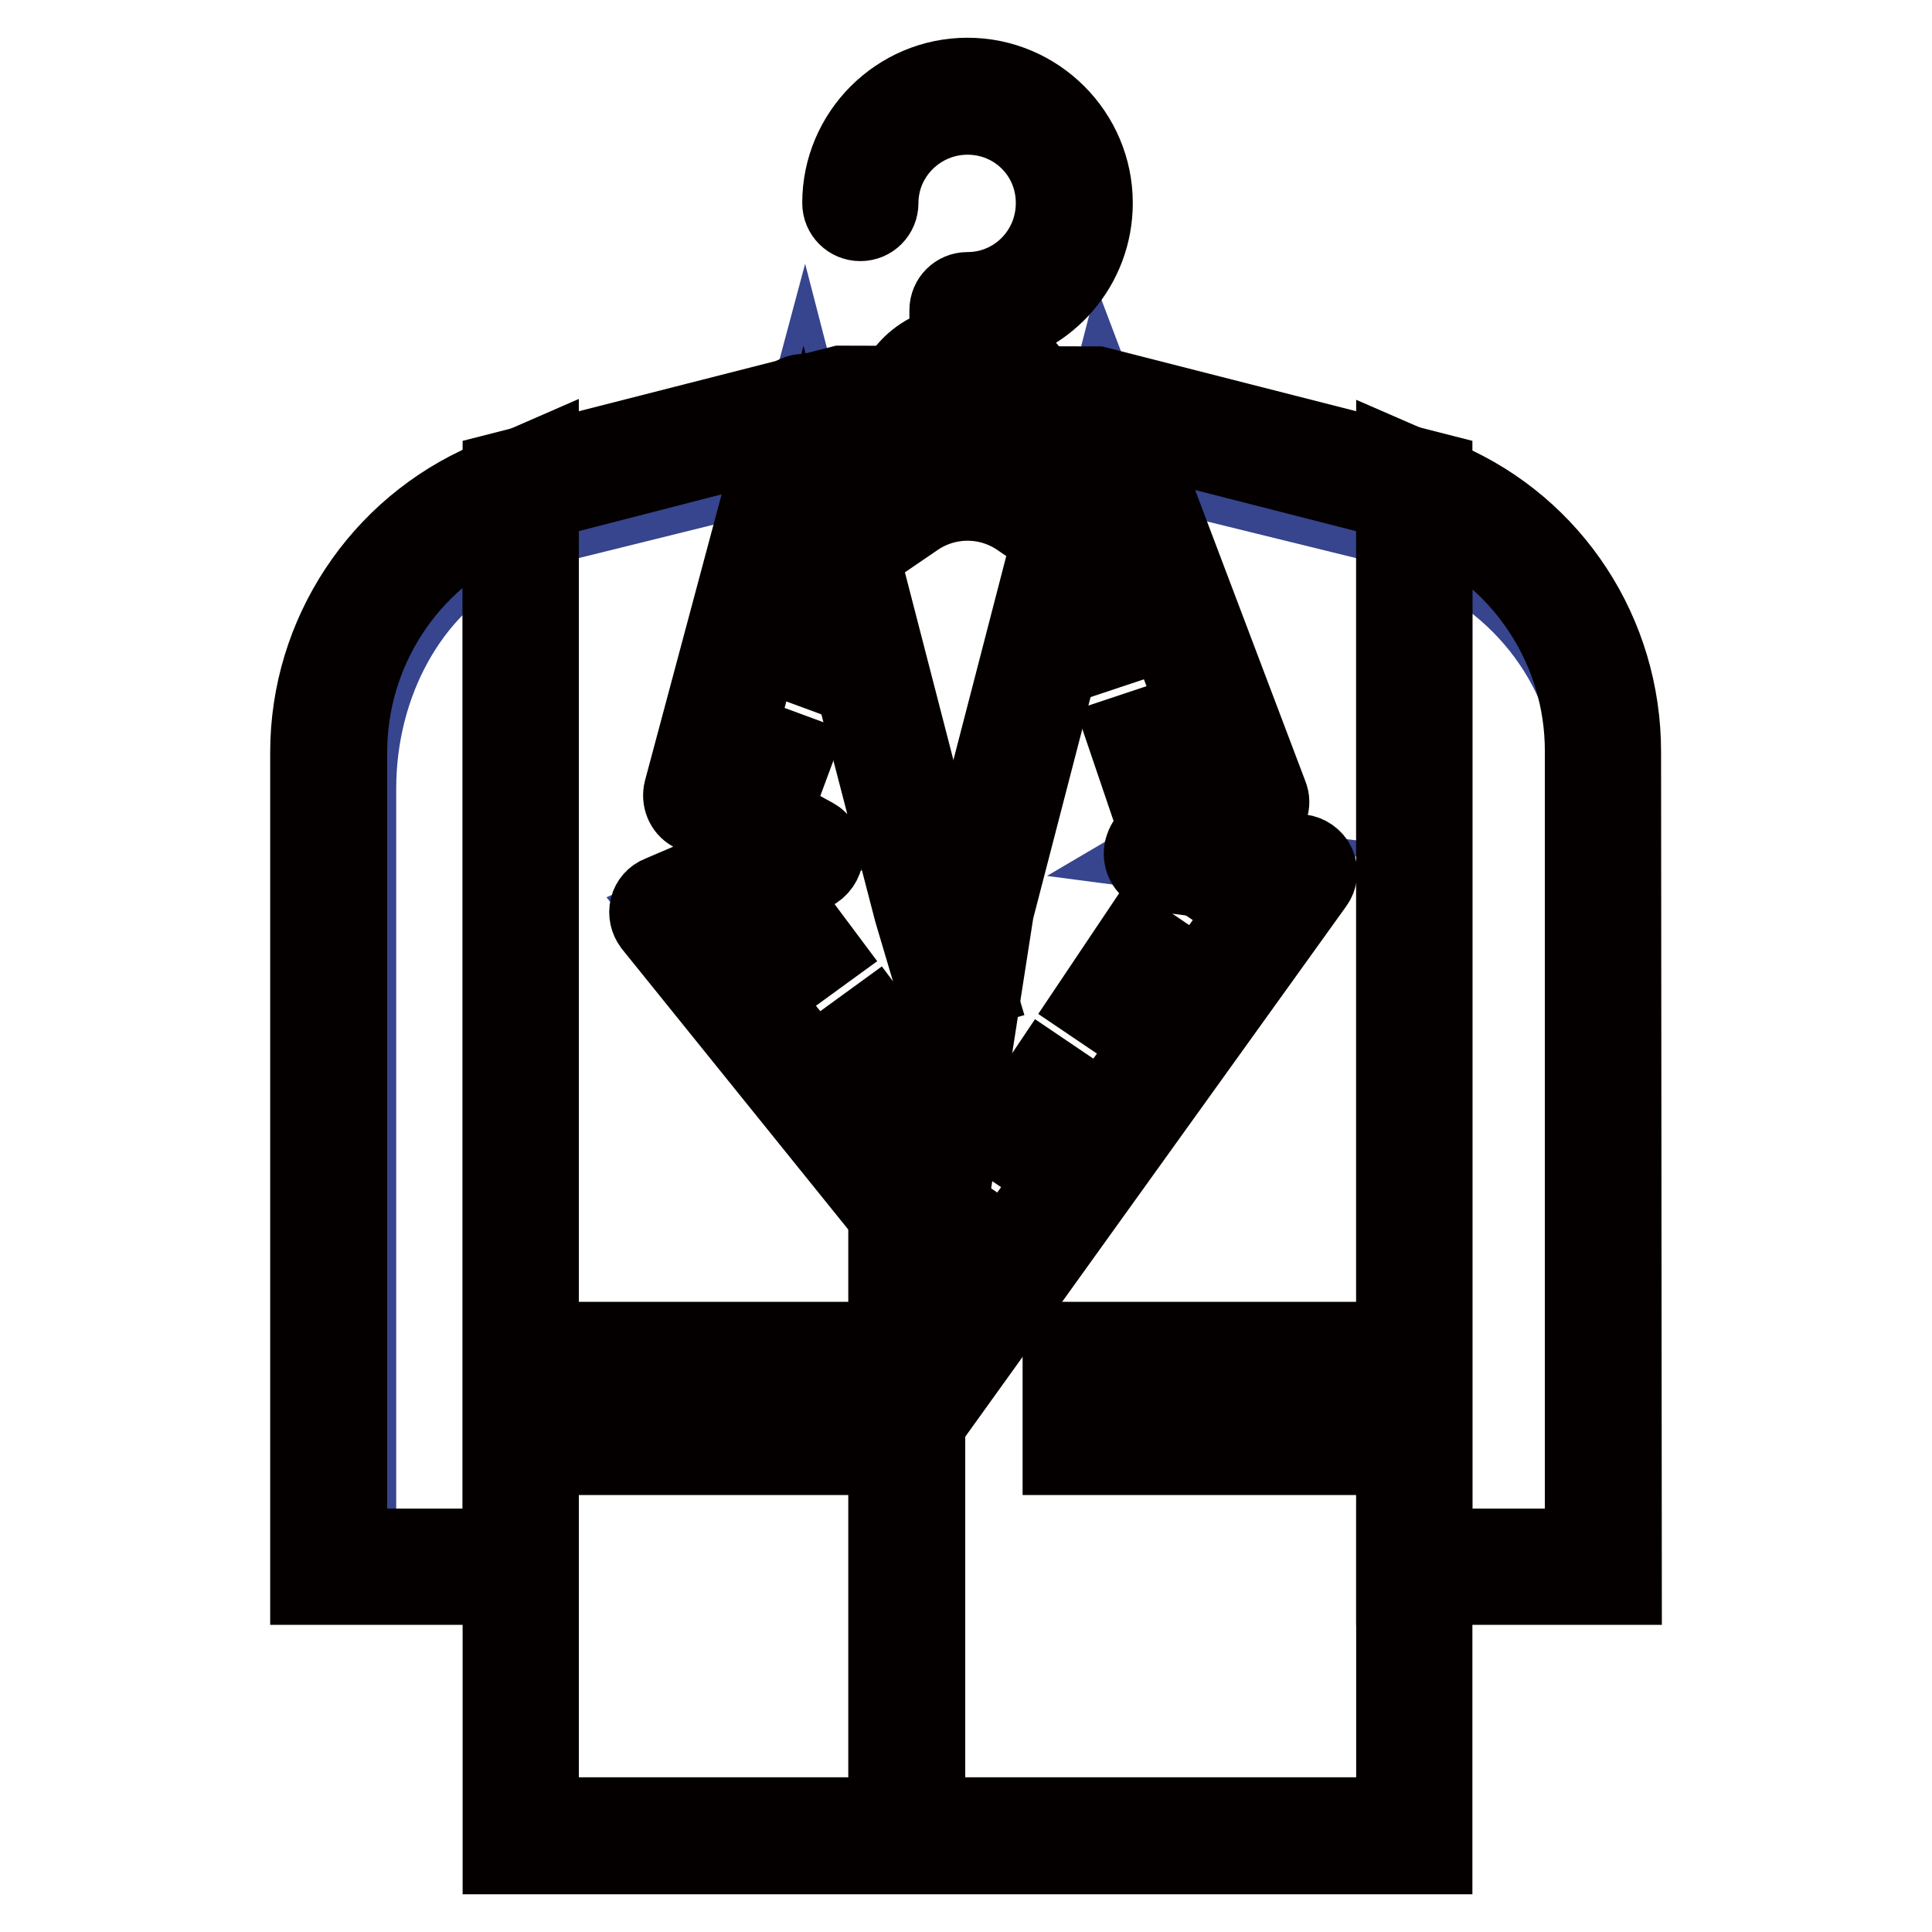
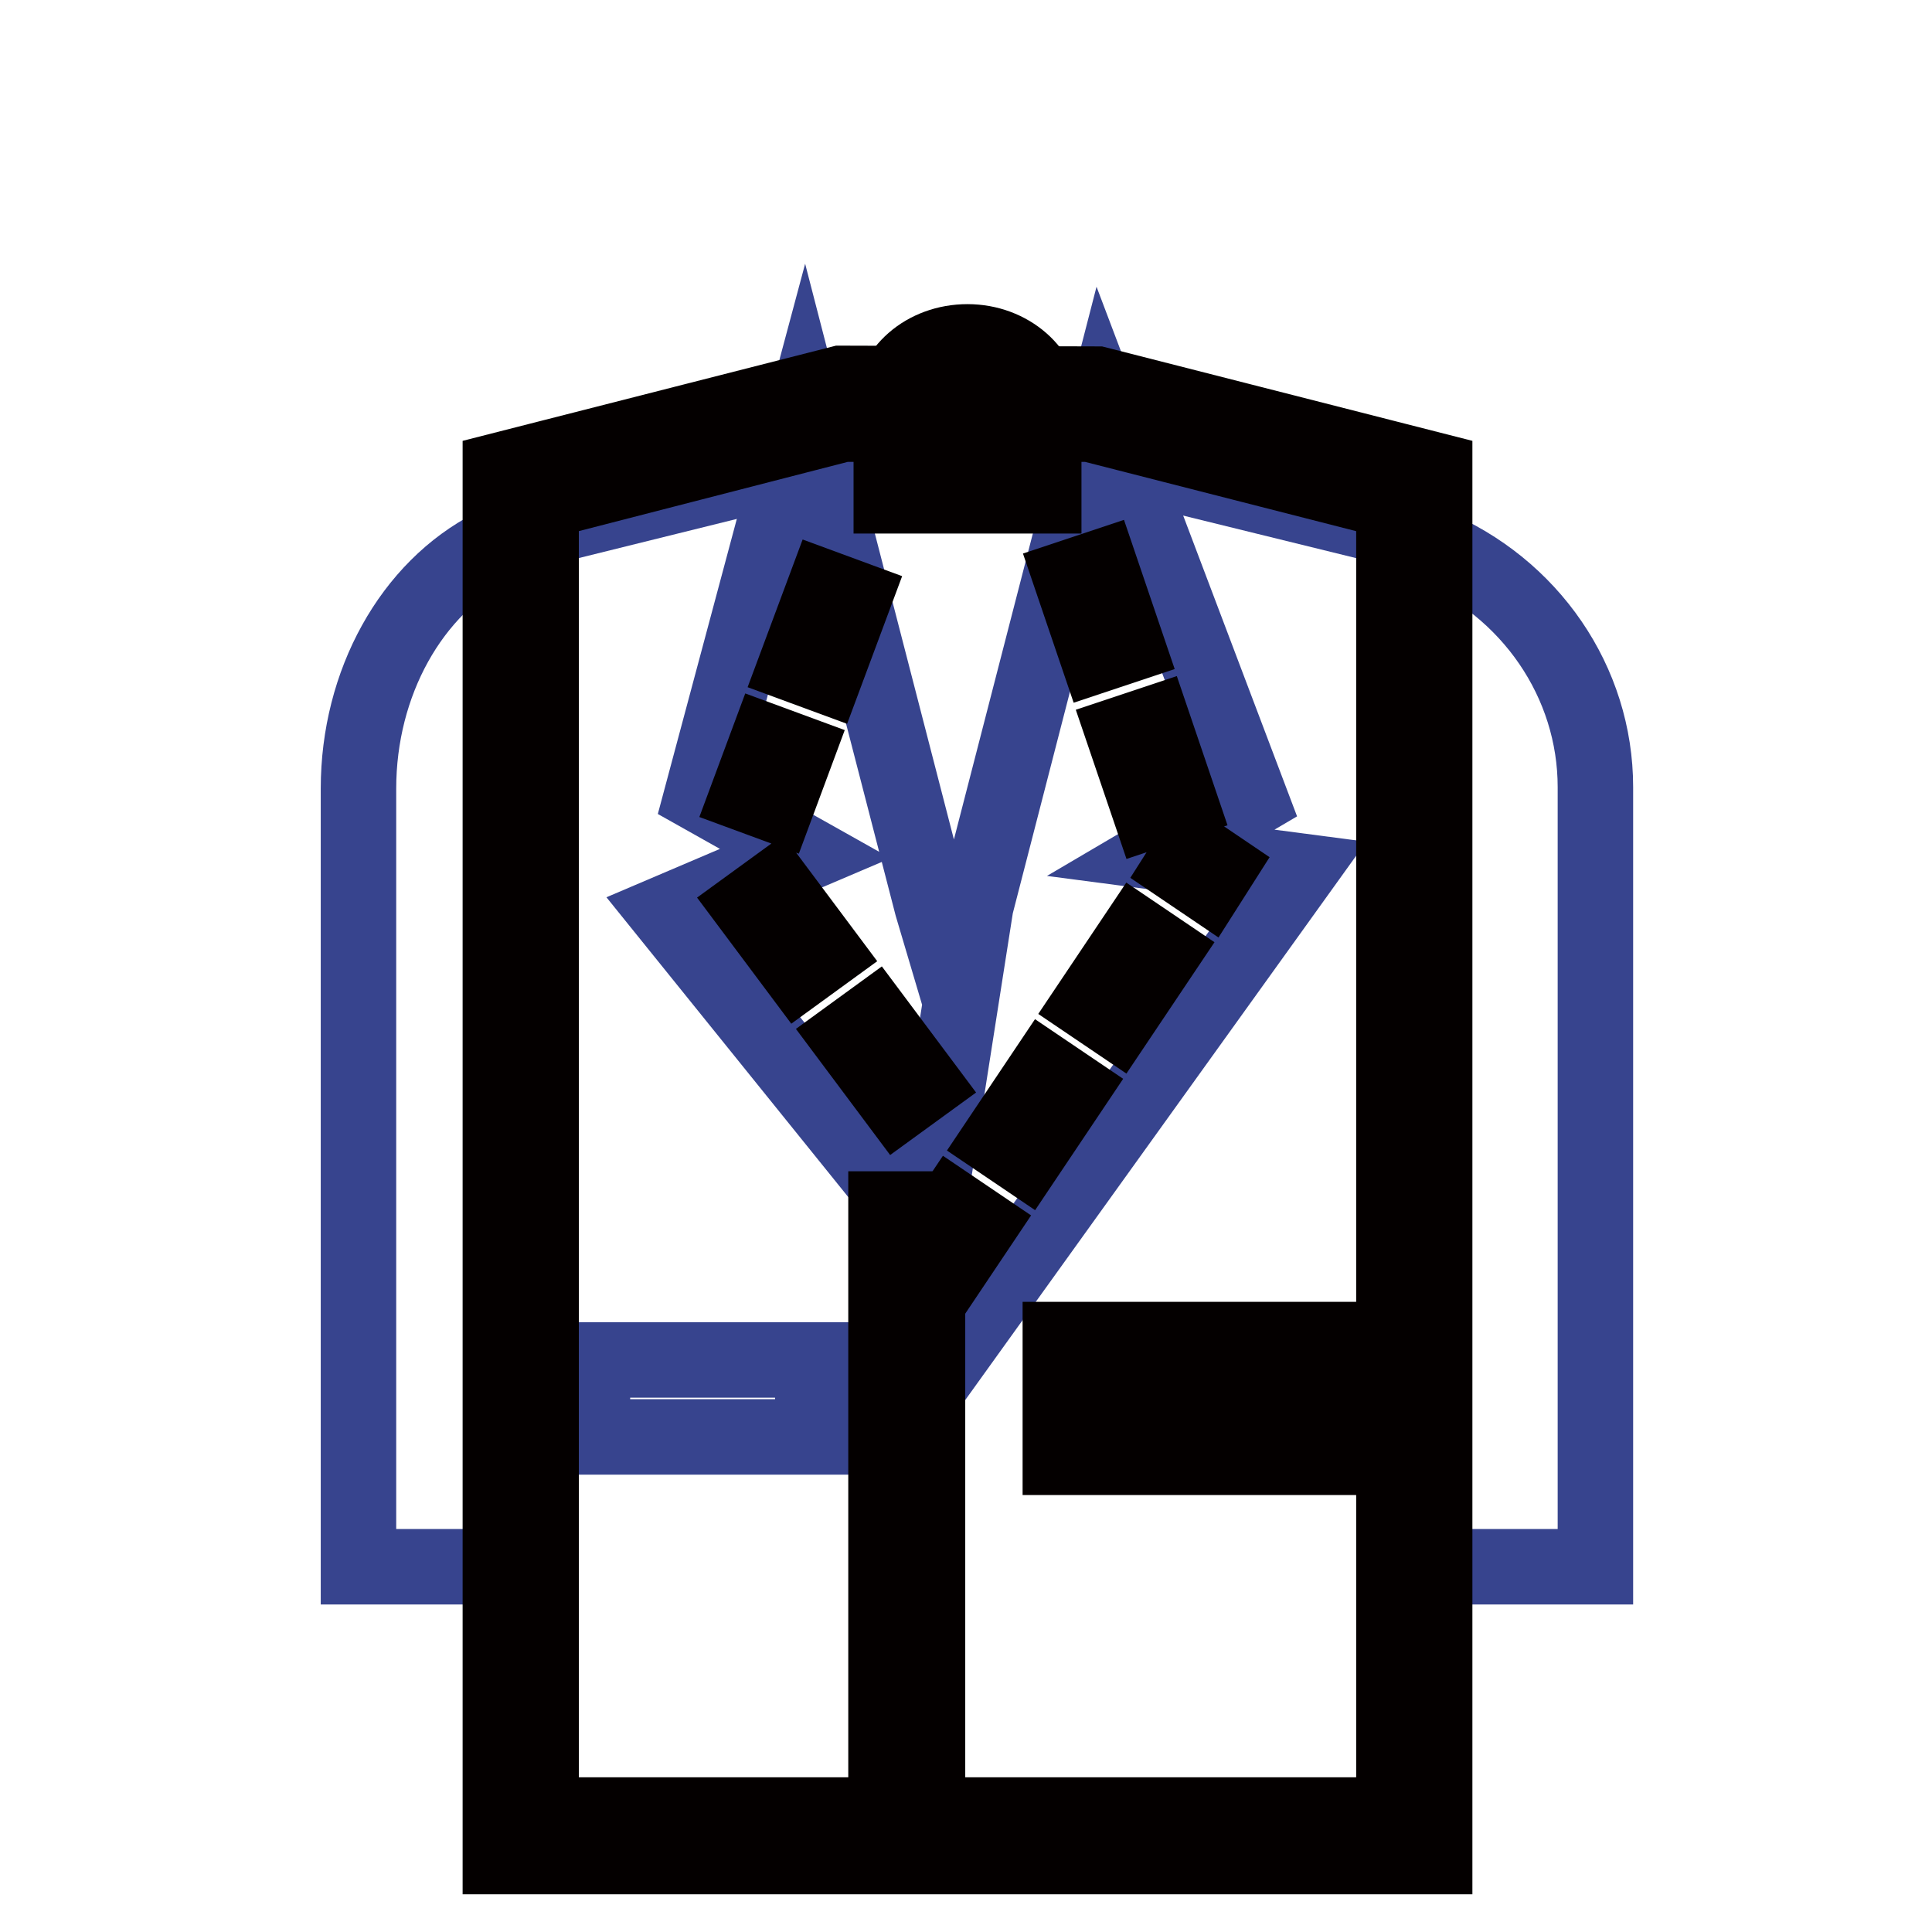
<svg xmlns="http://www.w3.org/2000/svg" version="1.1" x="0px" y="0px" viewBox="0 0 256 256" enable-background="new 0 0 256 256" xml:space="preserve">
  <g>
    <path stroke-width="10" fill-opacity="0" stroke="#37448e" d="M187.4,243.3H69V70.7l42.4-10.5h33.3l42.7,10.5V243.3z" />
    <path stroke-width="10" fill-opacity="0" stroke="#37448e" d="M67.9,207.6H47.5V104.5c0-14,7-26.6,17.8-32.1l2.7-1.4V207.6z M143.2,180.2h29.2v10.2h-29.2V180.2z  M120.1,187.8l52-72.4l-18.3-2.4l11.9-7l-19.5-51.5L129.3,120l-9.2,58.7 M120.1,160.2l-31.7-39.3l18.3-7.8L93,105.4l13.6-50.8 l16.9,65.4l3.5,11.8 M78.5,180.2h29.2v10.2H78.5V180.2z M211.4,207.6h-25V71l3.1,1.3c13.3,5.5,21.9,18.1,21.9,32V207.6z" />
    <path stroke-width="10" fill-opacity="0" stroke="#040000" d="M138.3,65.7h-5.5V54.1c0-1.8-2.1-3.4-4.6-3.4c-2.5,0-4.6,1.6-4.6,3.4v11.6h-5.5V54.1 c0-4.9,4.5-8.8,10.1-8.8c5.6,0,10.1,4,10.1,8.8V65.7z" />
-     <path stroke-width="10" fill-opacity="0" stroke="#040000" d="M128.2,54.1c-1.5,0-2.7-1.2-2.7-2.7V41.1c0-1.5,1.2-2.7,2.7-2.7c6.3,0,11.4-5.1,11.4-11.5 s-5.1-11.4-11.4-11.4c-6.3,0-11.5,5.1-11.5,11.4c0,1.5-1.2,2.7-2.7,2.7c-1.5,0-2.7-1.2-2.7-2.7c0-9.3,7.6-16.9,16.9-16.9 c9.3,0,16.9,7.6,16.9,16.9c0,8.4-6.1,15.4-14.2,16.7v7.8C130.9,52.9,129.7,54.1,128.2,54.1z M112.7,74.7l-3.1-4.5l8.5-5.8 c6-4.2,14.1-4.2,20.2,0l5.4,3.7l-3.1,4.5l-5.4-3.7c-4.2-3-9.8-3-14,0L112.7,74.7z" />
    <path stroke-width="10" fill-opacity="0" stroke="#040000" d="M190.1,246H66.3V62.3l45.1-11.5l34,0.1l44.7,11.4L190.1,246L190.1,246z M71.8,240.5h112.9v-174l-40.3-10.3 h-32.7l-40,10.3V240.5L71.8,240.5z" />
-     <path stroke-width="10" fill-opacity="0" stroke="#040000" d="M71.8,210.3H40.8V99.7c0-15.7,9.4-29.9,23.8-36.1l7.1-3.1V210.3z M46.3,204.9h20v-136 c-12.2,5.4-20,17.5-20,30.8V204.9z M215.2,210.3h-30.5V60.6l6.9,3c14.3,6.2,23.5,20.3,23.5,36L215.2,210.3L215.2,210.3z  M190.1,204.9h19.6V99.5c0-13.2-7.7-25.1-19.6-30.6V204.9z M118,161.9l-31.7-39.3c-0.5-0.7-0.7-1.5-0.5-2.4 c0.2-0.8,0.8-1.5,1.6-1.8l13.1-5.6l-8.9-5c-1.1-0.6-1.6-1.9-1.3-3.1l13.6-50.8c0.3-1.2,1.4-2,2.6-2c1.1-0.1,2.3,0.8,2.6,2.1 l16.9,65.4l3.5,11.7l-5.2,1.5l-3.5-11.8l-14.4-55.4l-10.4,38.8l12,6.6c0.9,0.5,1.4,1.5,1.4,2.5c-0.1,1-0.7,1.9-1.7,2.4l-15,6.4 l29.4,36.5L118,161.9z" />
-     <path stroke-width="10" fill-opacity="0" stroke="#040000" d="M120.1,190.6c-0.6,0-1.1-0.2-1.6-0.5c-1.2-0.9-1.5-2.6-0.6-3.8l3.9-5.5c-0.6,0.5-1.4,0.7-2.1,0.6 c-1.5-0.2-2.5-1.6-2.3-3.1l9.2-58.7l17-65.6c0.3-1.1,1.3-2,2.5-2c1.2-0.2,2.3,0.6,2.7,1.8l19.5,51.5c0.5,1.2,0,2.6-1.2,3.3l-5.1,3 l10.4,1.3c0.9,0.1,1.8,0.7,2.2,1.6c0.4,0.9,0.3,1.9-0.3,2.7l-52,72.4C121.8,190.2,121,190.6,120.1,190.6z M146.8,63.6L132,120.7 l-9.1,58.4c0,0.2-0.1,0.4-0.1,0.5l44.5-62l-13.7-1.8c-1.2-0.2-2.1-1-2.3-2.2c-0.2-1.1,0.3-2.3,1.3-2.9l10-5.9L146.8,63.6z" />
    <path stroke-width="10" fill-opacity="0" stroke="#040000" d="M117.4,160.2h5.5v81.3h-5.5V160.2z" />
    <path stroke-width="10" fill-opacity="0" stroke="#040000" d="M123.6,171.5l-3.4-2.3l6.1-9.1l3.4,2.3L123.6,171.5z M135.8,153.4l-3.4-2.3l6.1-9.1l3.4,2.3L135.8,153.4z  M147.9,135.3l-3.4-2.3l6.1-9.1l3.4,2.3L147.9,135.3z M160,117.2l-3.4-2.3l1.4-2.2l3.4,2.3L160,117.2z M152.4,107.5l-3.5-10.3 l3.9-1.3l3.5,10.3L152.4,107.5z M145.4,86.8l-3.5-10.3l3.9-1.3l3.5,10.3L145.4,86.8z M102.9,106.7l-3.8-1.4l2.6-7l3.8,1.4 L102.9,106.7z M109.3,89.5l-3.8-1.4l3.8-10.2l3.8,1.4L109.3,89.5z M119,146.1l-6.5-8.7l3.3-2.4l6.5,8.7L119,146.1z M105.9,128.7 l-6.5-8.7l3.3-2.4l6.5,8.7L105.9,128.7z" />
    <path stroke-width="10" fill-opacity="0" stroke="#040000" d="M175.2,193.1h-34.7v-15.6h34.7V193.1z M145.9,187.7h23.8V183h-23.8V187.7z" />
-     <path stroke-width="10" fill-opacity="0" stroke="#040000" d="M110.4,193.1H75.7v-15.6h34.7V193.1z M81.2,187.7H105V183H81.2V187.7z" />
  </g>
</svg>